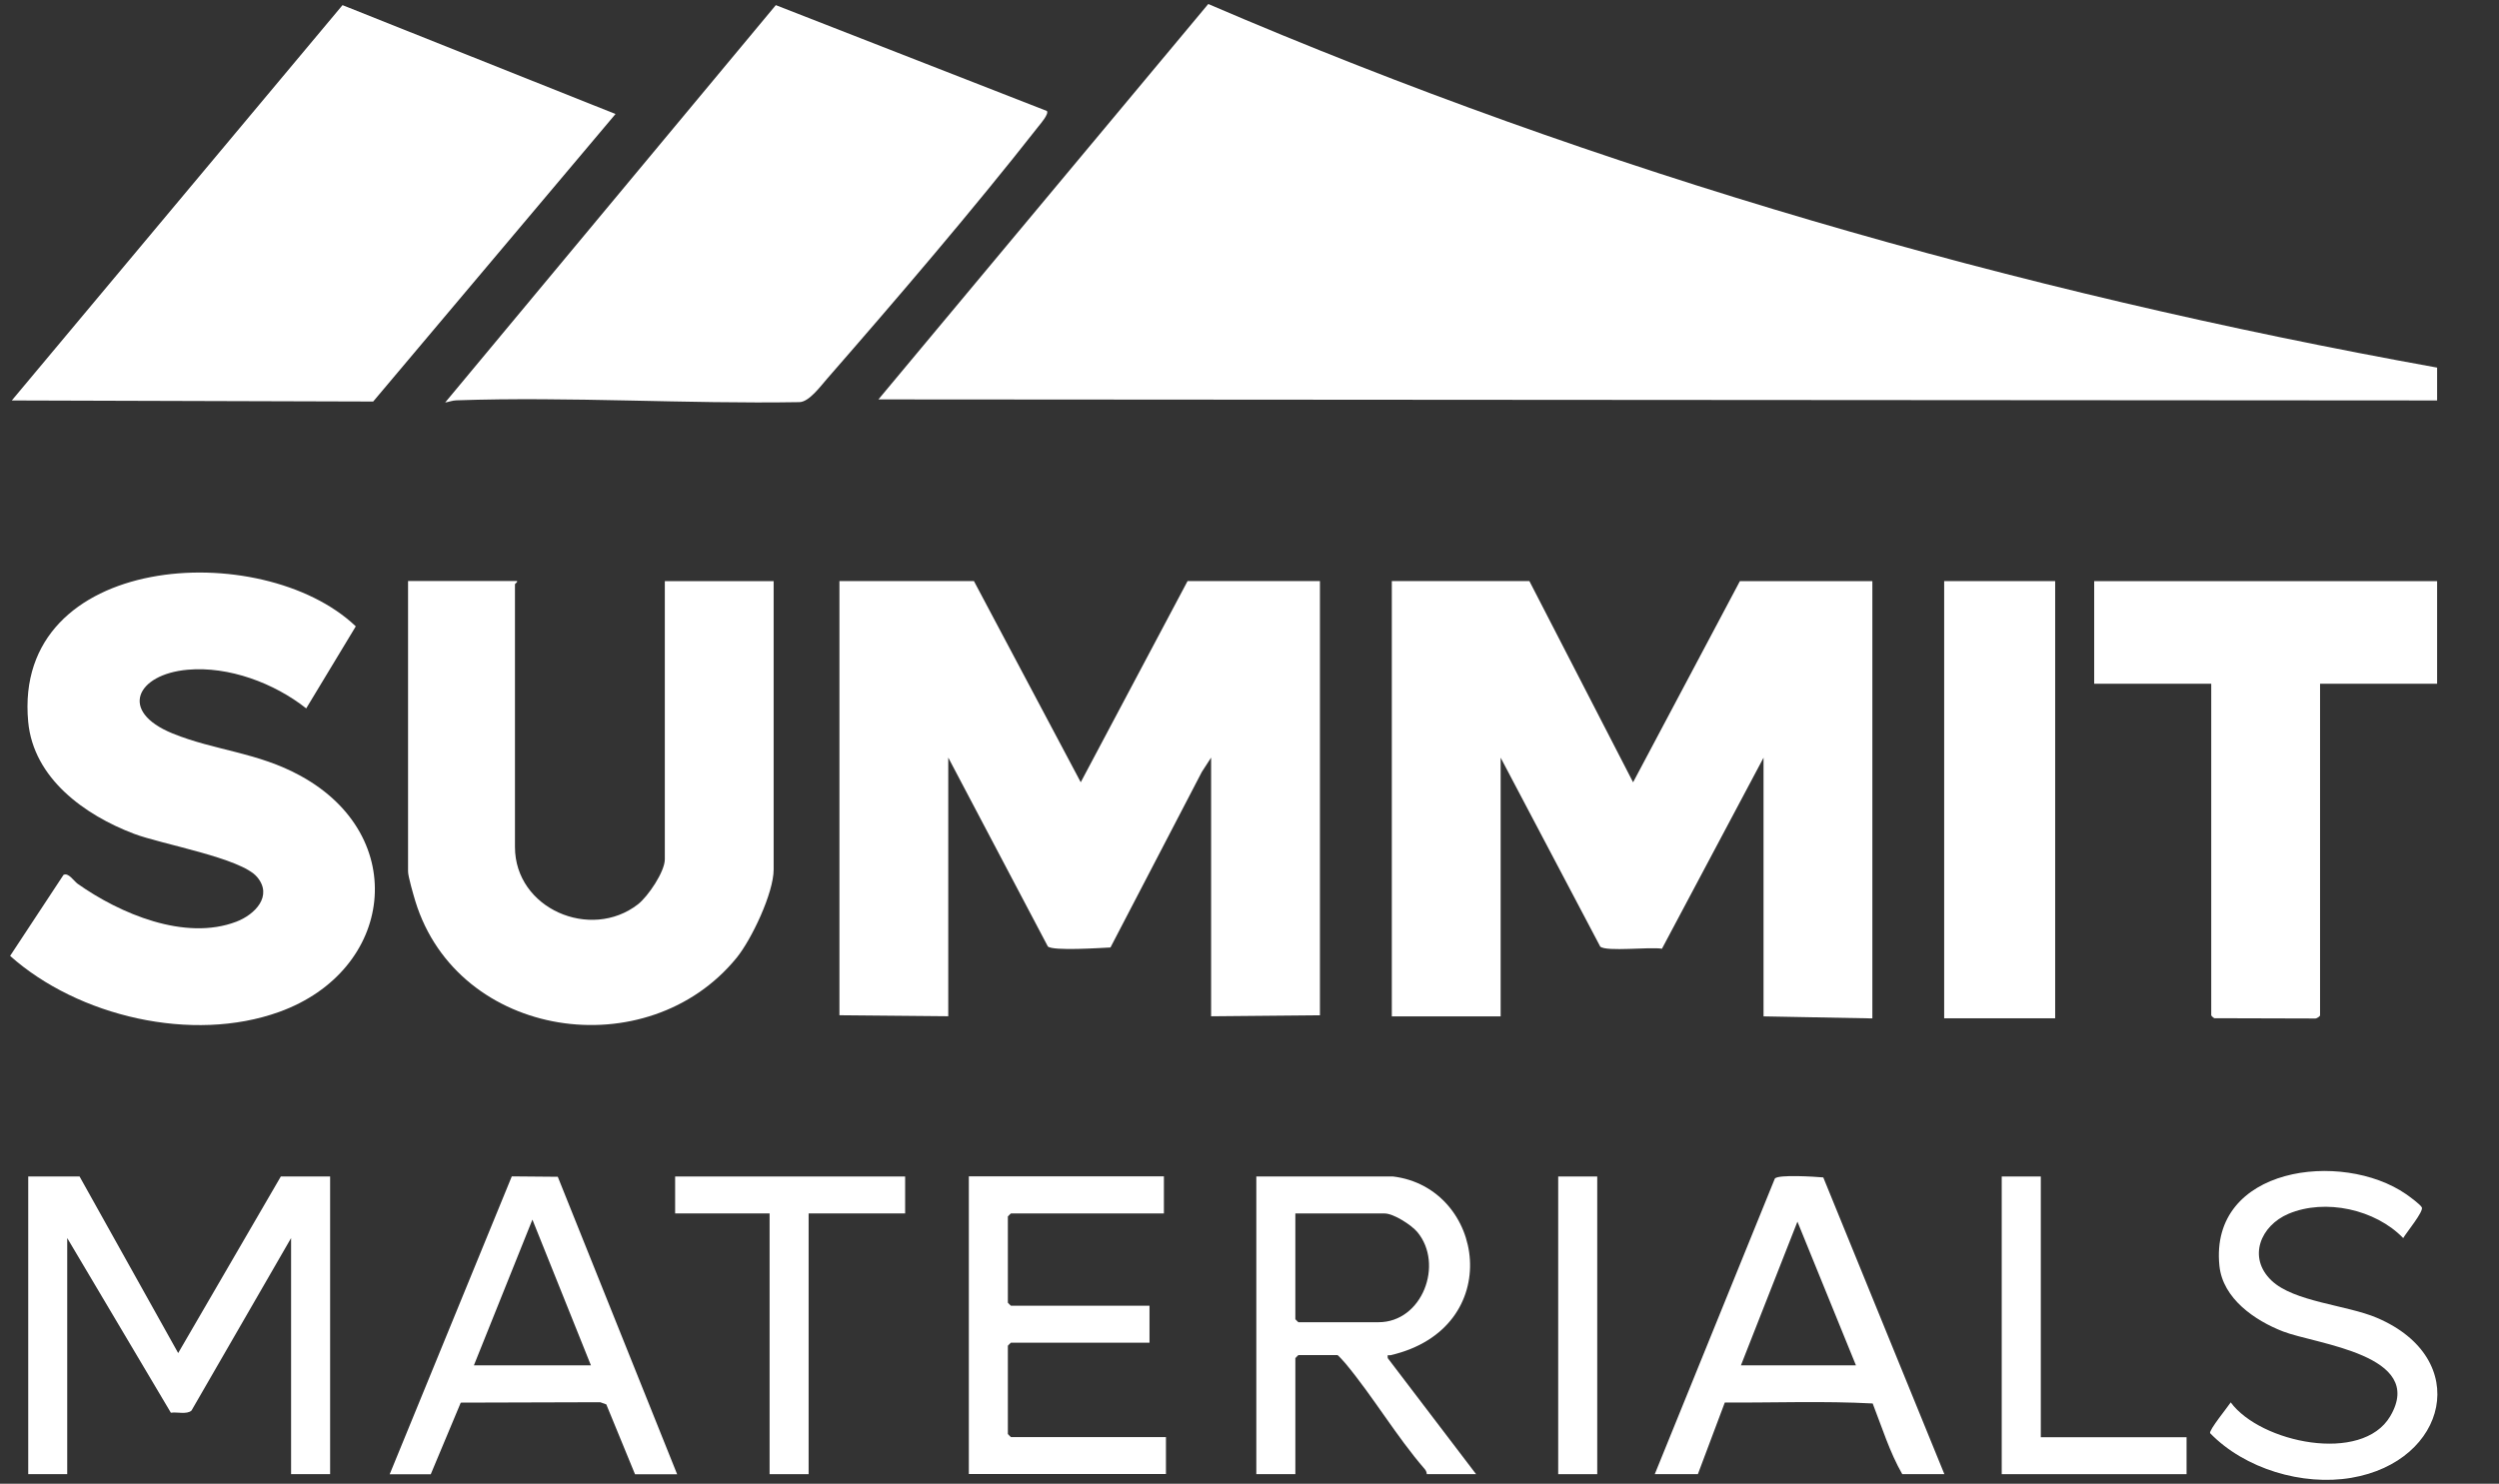
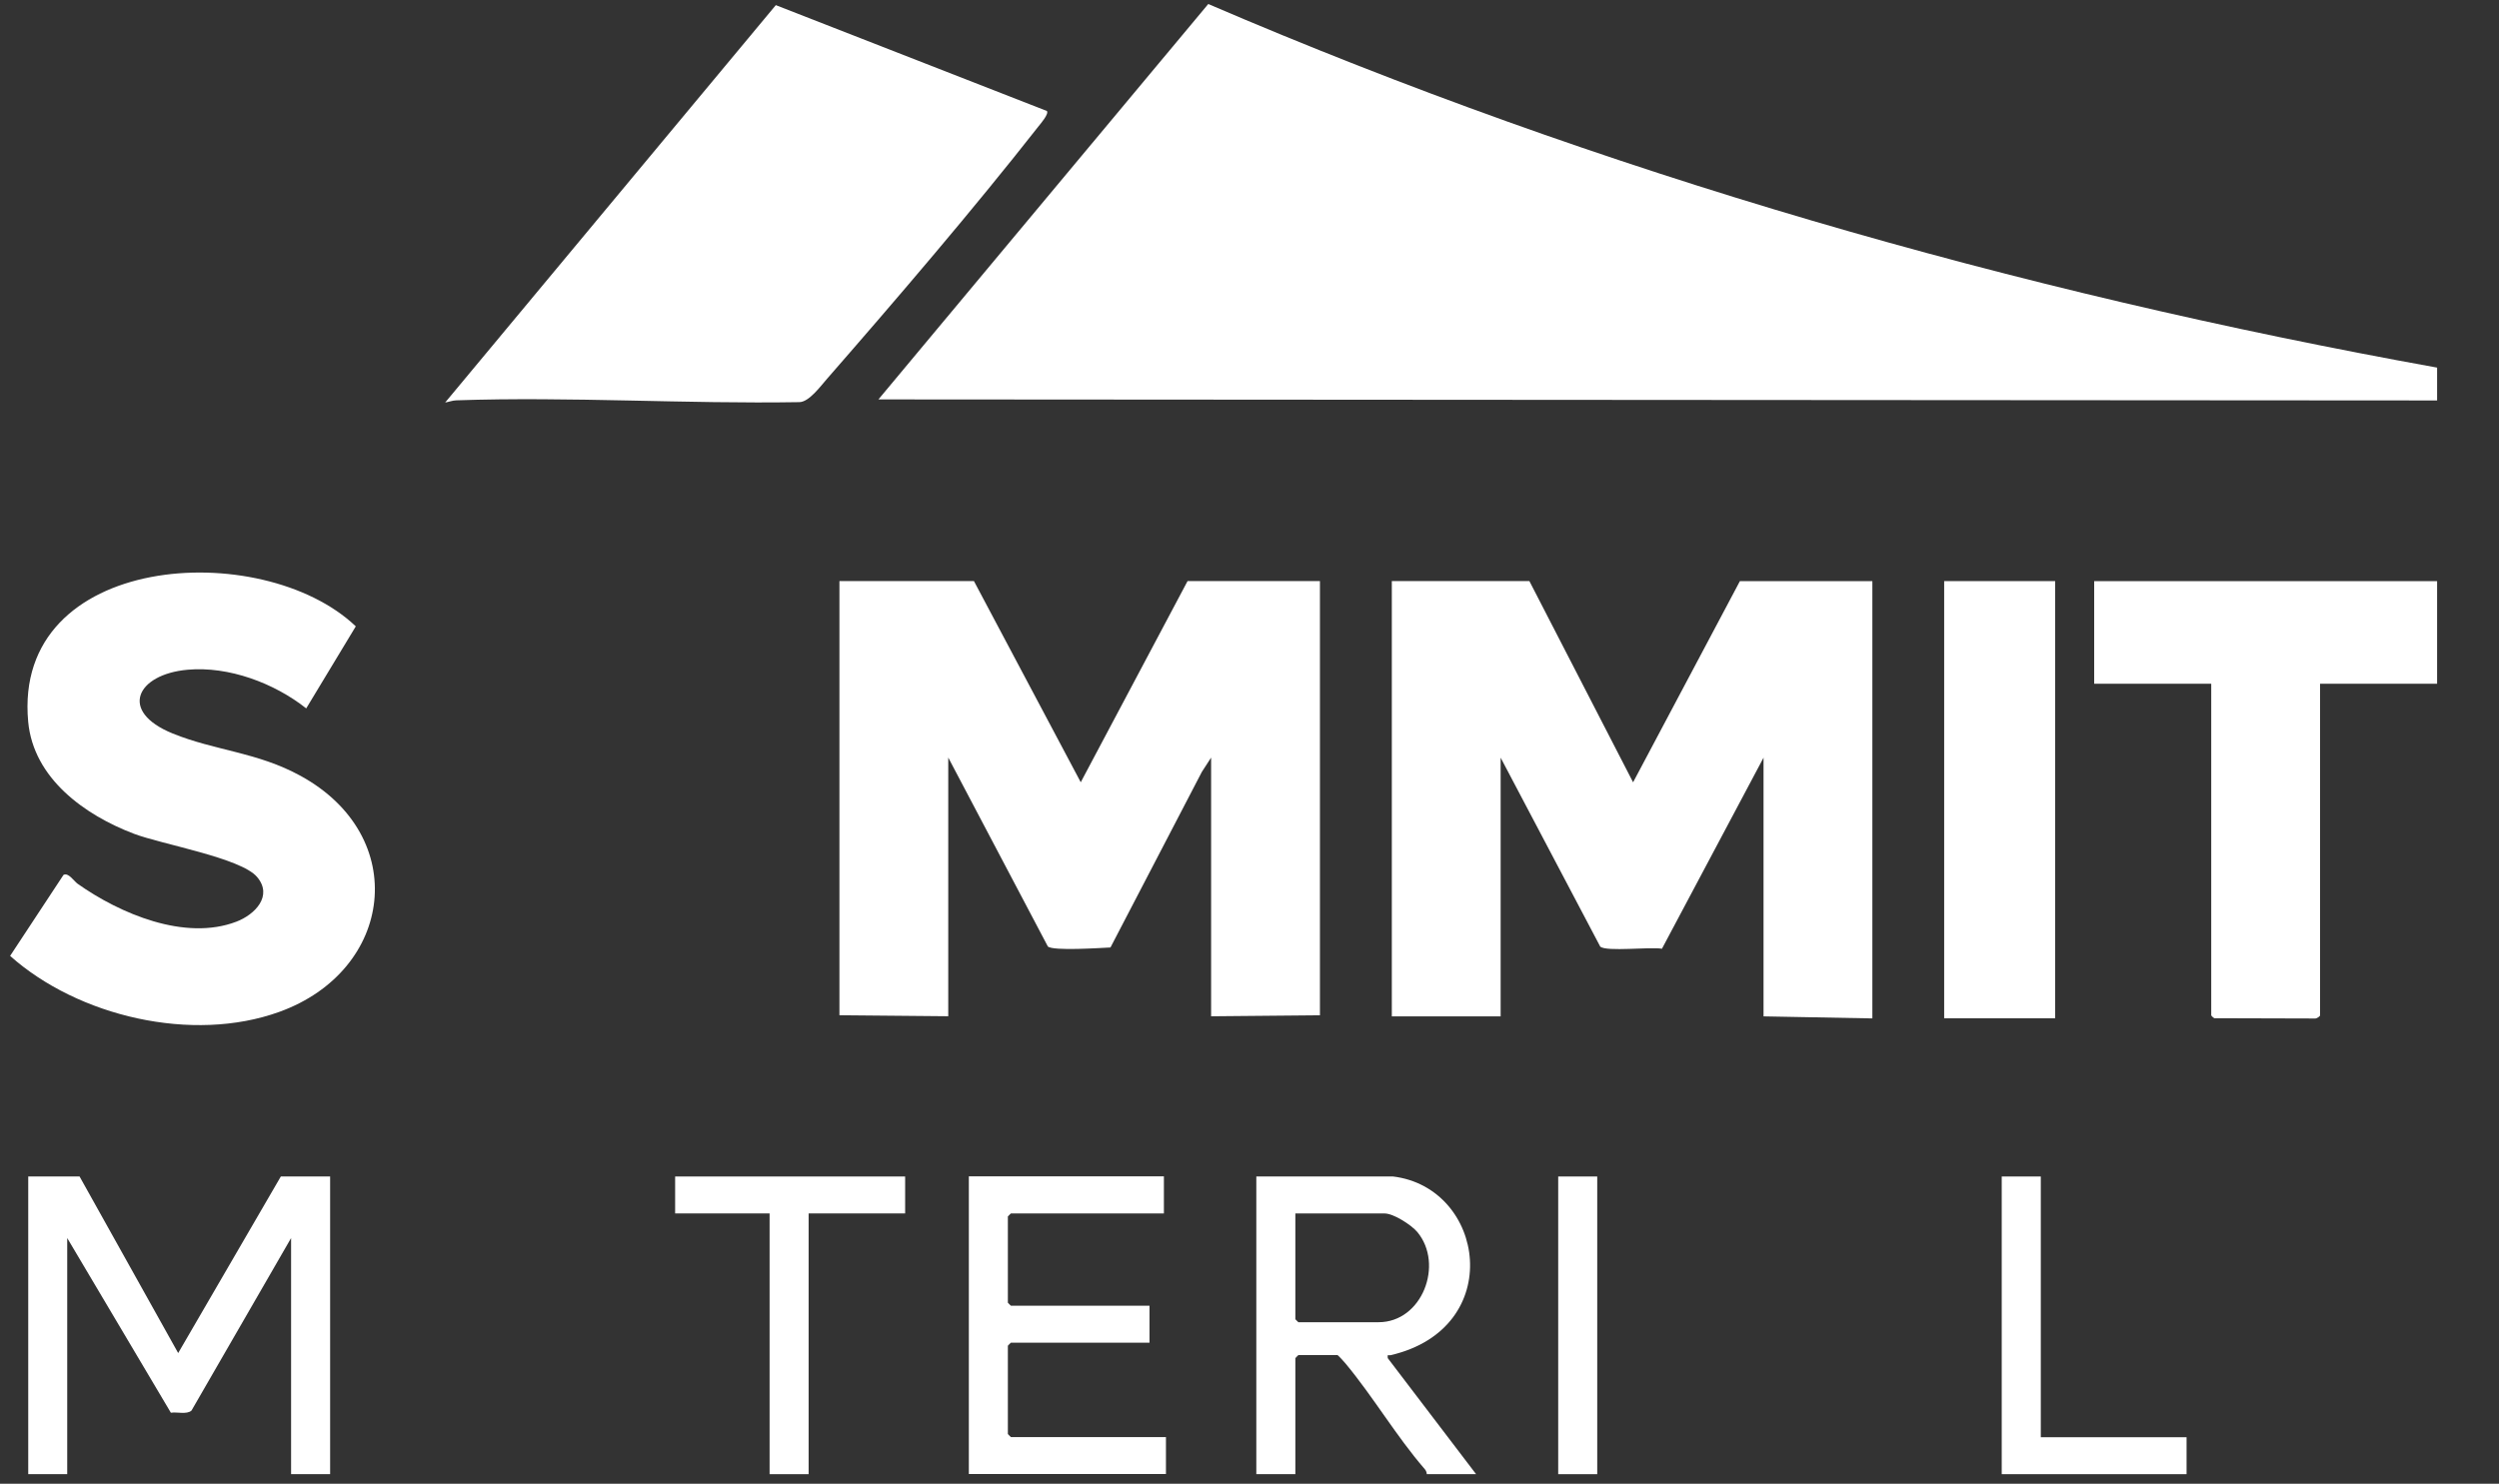
<svg xmlns="http://www.w3.org/2000/svg" id="Layer_1" version="1.1" viewBox="0 0 623 370">
  <rect x="0" y="0" width="623" height="370" fill="#333333" stroke="none" />
  <defs>
    <style>
      .st0 {
        fill: #fff;
      }
    </style>
  </defs>
-   <path class="st0" d="M128.89,144.91c.26.19-.51.66-.51.76v65.53c0,15.41,18.87,23.48,30.67,14.3,2.5-1.95,6.69-8.13,6.69-11.22v-69.37h27.13v71.93c0,5.83-5.51,17.43-9.23,22-22.21,27.27-69.46,20.37-80.09-14.09-.45-1.49-1.82-6.18-1.82-7.41v-72.45h27.16Z" />
  <path class="st0" d="M15.8,218.19c1.23-.72,2.62,1.52,3.56,2.2,10.53,7.44,26.73,14.35,39.56,9.45,4.58-1.74,9.21-6.4,5.16-11.16s-23.71-8.11-30.7-10.77c-12.22-4.64-25.03-13.78-26.35-27.92-3.93-42.24,58.27-46.07,81.67-23.8l-12.36,20.46c-7.95-6.3-19.31-10.56-29.57-9.64-12.67,1.13-17.3,10.37-3.74,15.89,10.59,4.31,21.12,4.64,31.92,10.58,27.49,15.09,23.23,48.53-5.32,58.85-21.66,7.82-50.14,1.17-67.11-13.96l13.29-20.17h0Z" />
  <path class="st0" d="M607.57,144.91v25.6h-29.18v82.68c0,.25-.85.85-1.27.79l-25.05-.07c-.23-.04-.81-.62-.81-.72v-82.68h-29.18v-25.6h85.5-.01Z" />
  <rect class="st0" x="484.68" y="144.91" width="27.67" height="109.02" />
  <path class="st0" d="M381.28,144.91l25.85,50.17,26.63-50.17h33.02v109.05l-27.13-.51v-64.51l-25.33,47.65c-2.75-.54-13.87.81-15.38-.54l-24.83-47.11v64.51h-27.13v-108.54h34.3-.01Z" />
  <path class="st0" d="M329.06,144.91v108.27l-27.13.25v-64.51l-2.31,3.57-22.78,43.78c-2.53.12-14.31.92-15.61-.25l-24.83-47.11v64.51l-27.13-.25v-108.27h33.53l26.63,50.17,26.63-50.17h33.02-.01Z" />
  <path class="st0" d="M607.57,91.67v8.19l-388.58-.26L301.22,1c97.92,42.1,201.31,71.73,306.35,90.67h0Z" />
  <path class="st0" d="M260.98,27.67c.59.7-1.54,3.16-2.07,3.82-16.3,20.8-35.31,43-52.73,62.97-1.63,1.86-4.47,5.77-6.88,5.82-28.37.48-57.1-1.42-85.54-.45-.98.03-1.85.4-2.78.54L193.41,1.28l67.57,26.39Z" />
-   <polygon class="st0" points="2.94 99.86 85.39 1.28 153.45 28.43 93.03 100.13 2.94 99.86" />
  <path class="st0" d="M19.84,293.38l24.58,44.03,25.59-44.03h12.29v74.23h-9.73v-58.88l-24.83,43.02c-1.16,1.04-3.6.29-5.14.54l-25.84-43.56v58.88H7.04v-74.23h12.8,0Z" />
  <path class="st0" d="M290.16,293.38v9.21h-38.14s-.76.72-.76.76v21.5s.72.76.76.76h34.55v9.21h-34.55s-.76.72-.76.76v22.02s.72.76.76.76h38.65v9.21h-49.14v-74.23h48.63v.03Z" />
-   <path class="st0" d="M566.28,319.32c5.6,5.35,18.76,6.09,26.28,9.3,23.92,10.19,17.58,35.83-6.37,39.9-12.16,2.07-26.59-2.23-35.21-11.13-.34-.73,4.39-6.52,5.14-7.68,7.4,10.06,32.75,15.41,39.78,3.43,8.99-15.32-18.53-17.93-26.72-21.11-7.03-2.72-15.04-8.19-15.88-16.38-2.53-24.74,30.54-28.91,46.53-17.87.86.6,3.54,2.55,3.93,3.3.51,1.01-3.87,6.31-4.64,7.66-6.91-7.16-19.41-9.93-28.59-6.06-7,2.96-10.25,10.91-4.25,16.64h0Z" />
  <polygon class="st0" points="225.65 293.38 225.65 302.59 201.59 302.59 201.59 367.61 191.86 367.61 191.86 302.59 168.31 302.59 168.31 293.38 225.65 293.38" />
  <polygon class="st0" points="508.77 293.38 508.77 358.4 545.11 358.4 545.11 367.61 499.03 367.61 499.03 293.38 508.77 293.38" />
  <rect class="st0" x="388.46" y="293.38" width="9.73" height="74.23" />
  <path class="st0" d="M345.97,338.68c-.16-1.13.16-.6.76-.75,28.86-6.75,23.55-41.8.51-44.56h-34.04v74.23h9.73v-28.93s.72-.76.76-.76h9.73c.16,0,1.68,1.7,2.01,2.09,6.88,8.26,12.71,18.22,19.76,26.35.31.35.48.79.51,1.26h12.29l-22.02-28.93h0ZM323.69,329.73s-.76-.72-.76-.76v-26.37h22.26c2.23,0,6.68,2.87,8.16,4.64,6.66,8.03,1.23,22.48-9.68,22.48h-19.98Z" />
-   <path class="st0" d="M139.07,293.45l-11.48-.1-30.44,74.28h10.24l7.48-17.86,34.77-.1,1.51.54,7.16,17.42h10.5l-29.75-74.17ZM118.14,340.48l14.59-36.35,14.59,36.35h-29.18,0Z" />
-   <path class="st0" d="M454.52,293.61c-1.98-.18-11.19-.78-12.05.28l-29.94,73.72h10.75l6.71-17.86c12.26.06,24.72-.42,36.87.23,2.3,5.89,4.23,12.14,7.37,17.62h10.5l-30.19-74h-.01ZM434.01,340.48l14.09-35.84,14.59,35.84h-28.68Z" />
</svg>